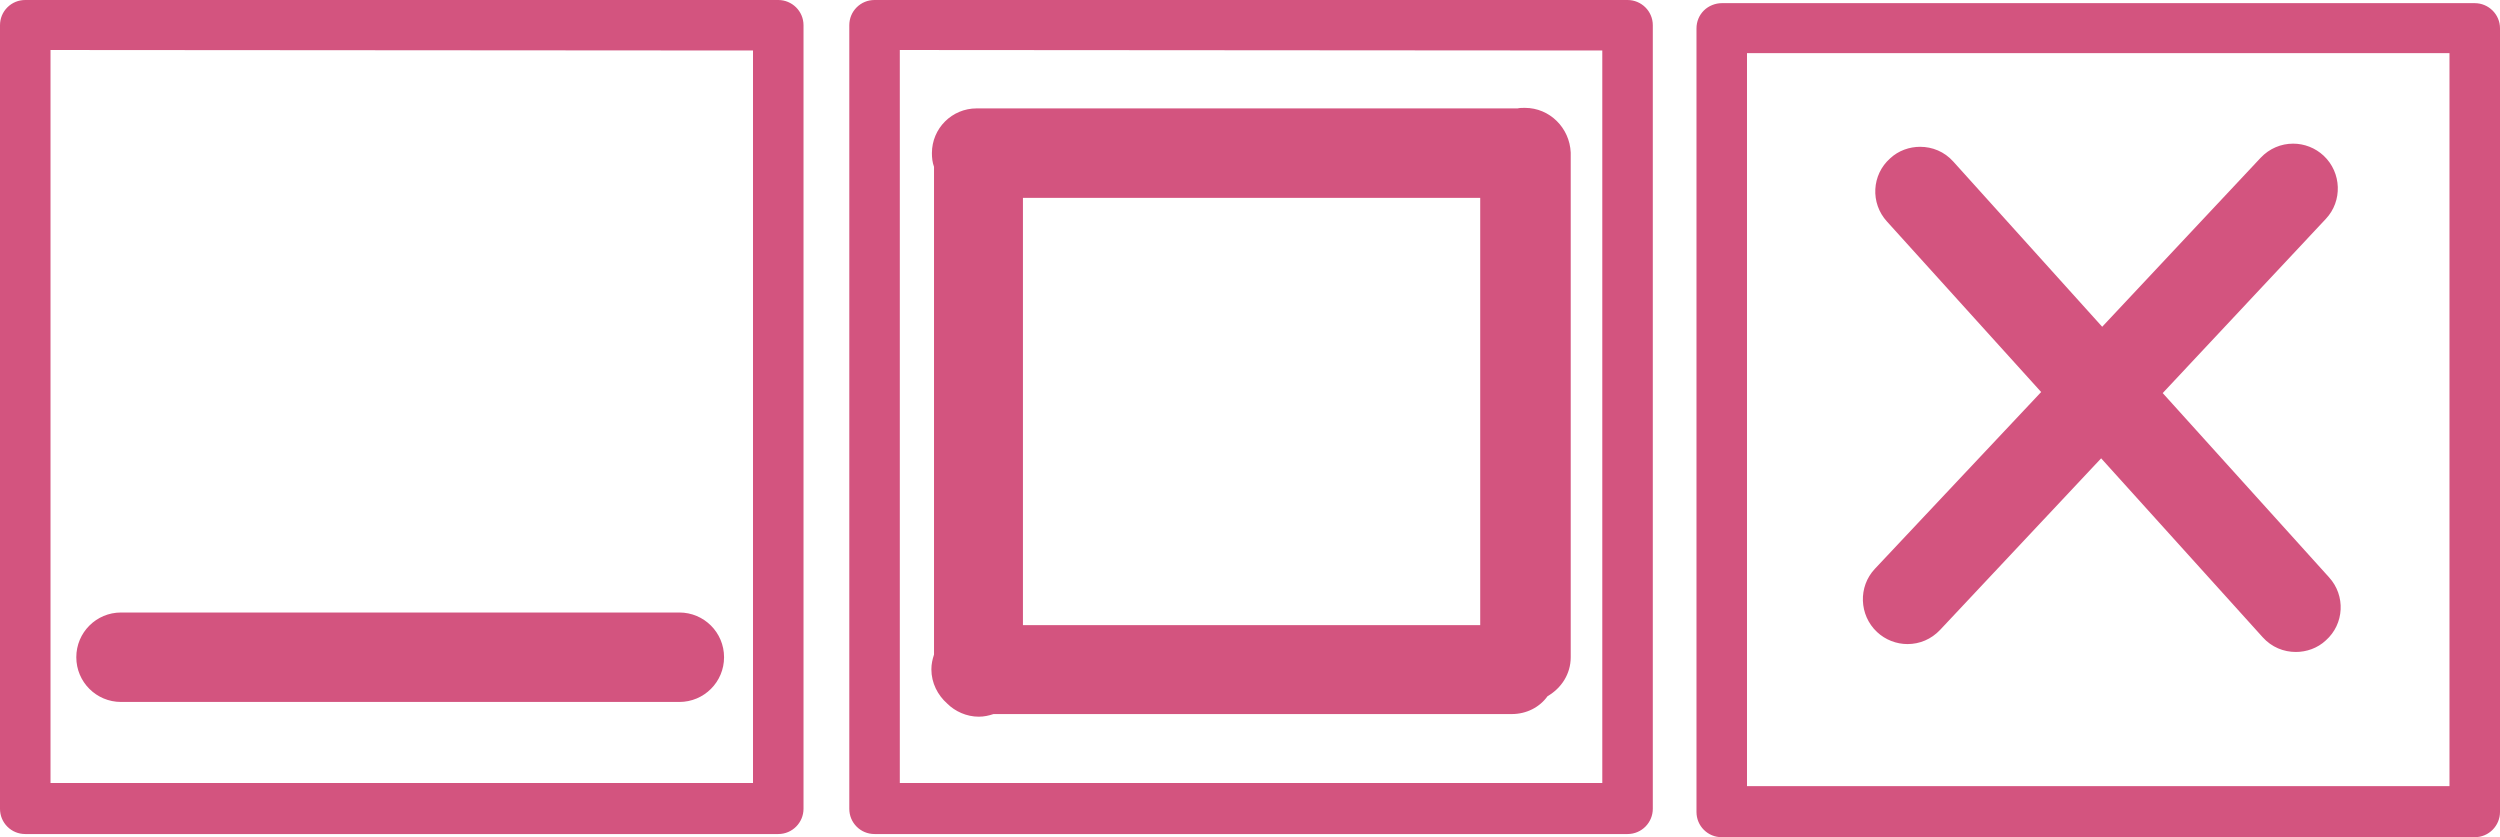
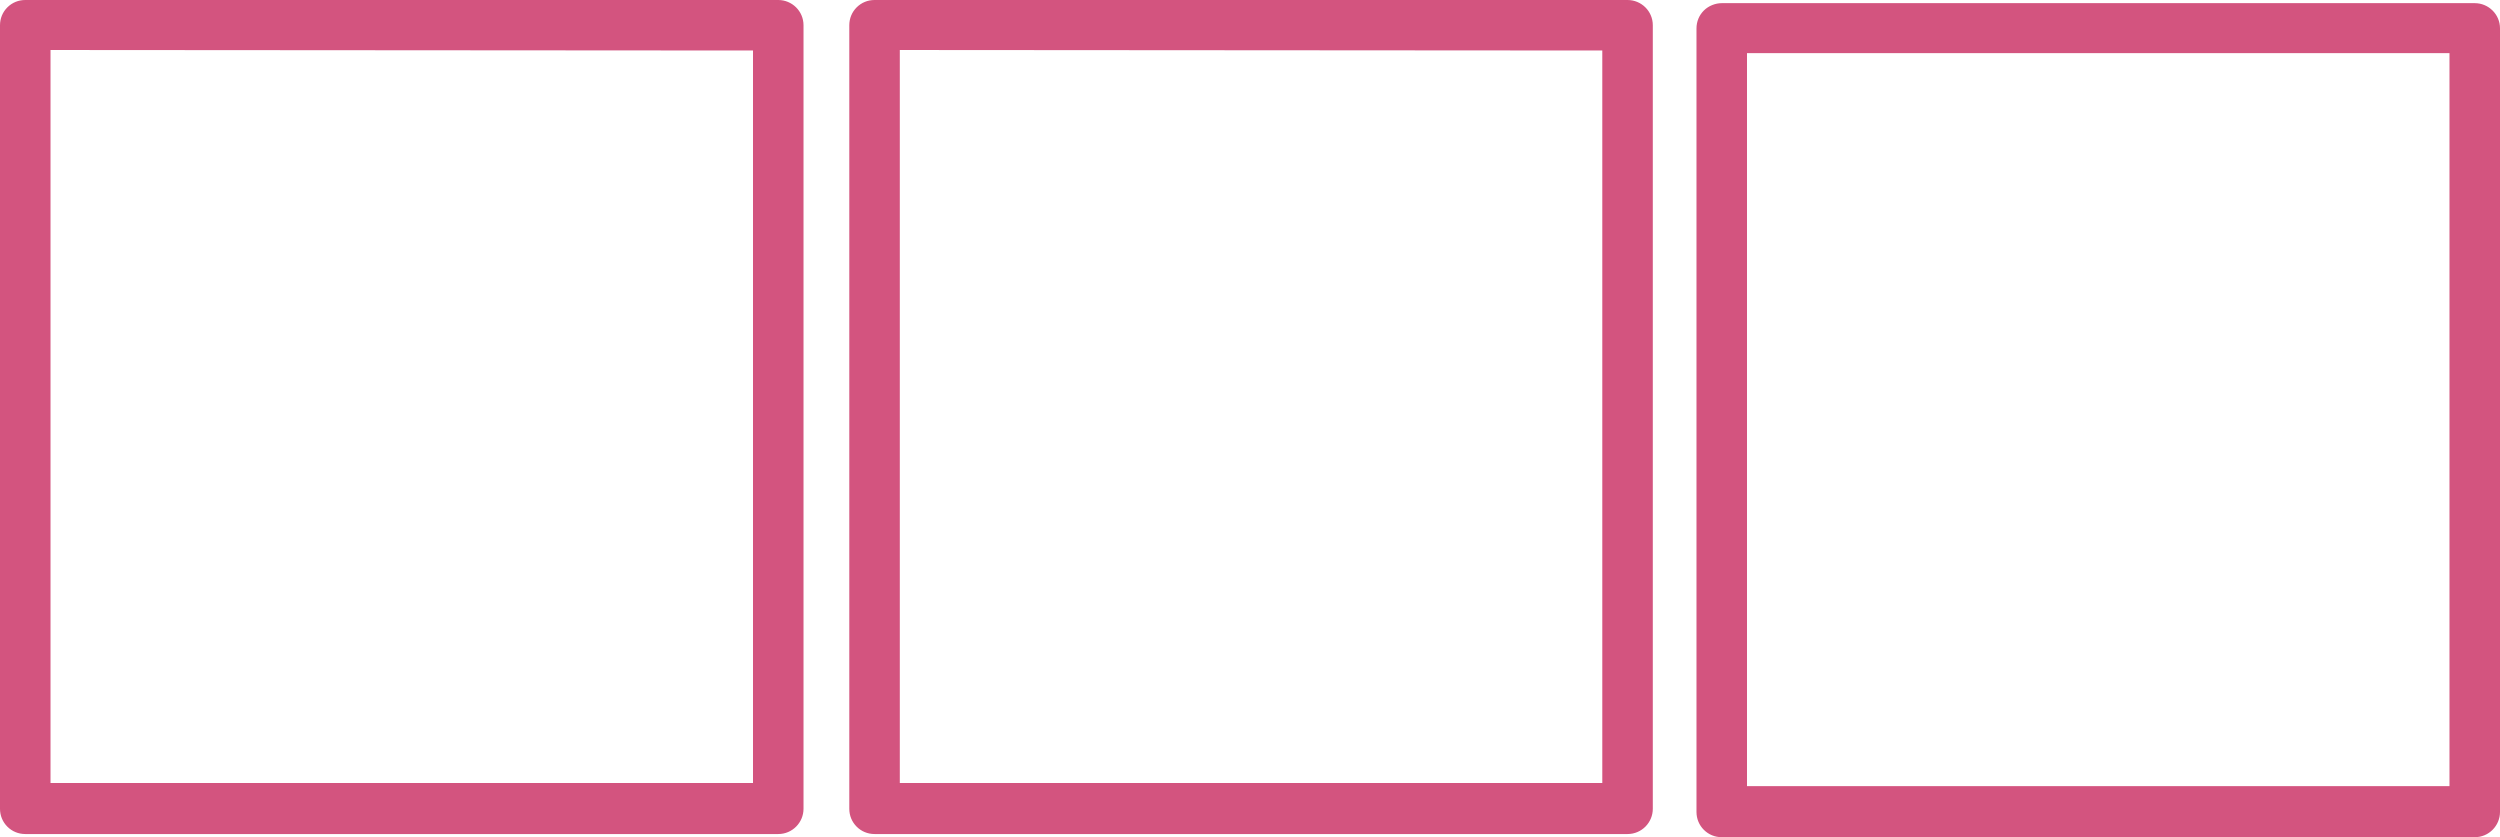
<svg xmlns="http://www.w3.org/2000/svg" fill="#d3547f" height="159.1" preserveAspectRatio="xMidYMid meet" version="1" viewBox="0.0 0.0 475.1 159.1" width="475.1" zoomAndPan="magnify">
  <g id="change1_1">
-     <path d="M281.3,37.6v81.2l-86.9,0V37.6v0L281.3,37.6z M435.8,27.3c-2.3,0-4.5,0.9-6.2,2.7l-30.1,32.1l-28.3-31.4 c-1.7-1.9-4-2.8-6.3-2.8c-2,0-4.1,0.7-5.7,2.2c-3.5,3.1-3.8,8.5-0.6,12l29.3,32.4l-31.6,33.6c-3.2,3.4-3,8.8,0.4,12 c1.6,1.5,3.7,2.3,5.8,2.3c2.3,0,4.5-0.9,6.2-2.7l30.6-32.6l30.7,34c1.7,1.9,4,2.8,6.3,2.8c2,0,4.1-0.7,5.7-2.2 c3.5-3.1,3.8-8.5,0.6-12l-31.6-35v0L442,41.6c3.2-3.4,3-8.8-0.4-12C440,28.1,437.9,27.3,435.8,27.3z M23,116.4 c-4.7,0-8.5,3.8-8.5,8.5c0,4.7,3.8,8.5,8.5,8.5l106.1,0c4.7,0,8.5-3.8,8.5-8.5c0-4.7-3.8-8.5-8.5-8.5H23z M289.8,20.5L289.8,20.5 c-0.5,0-1,0-1.4,0.1l-102.8,0c-4.7,0-8.5,3.8-8.5,8.5c0,0.9,0.1,1.8,0.4,2.6l0,0v92.7l0,0c-0.3,0.9-0.5,1.8-0.5,2.8 c0,2.6,1.2,4.9,3,6.5l0,0c1.5,1.5,3.7,2.5,6,2.5l0,0c1,0,1.9-0.2,2.8-0.5l0,0l98.5,0c2.8,0,5.3-1.3,6.8-3.4l0,0 c2.6-1.5,4.4-4.2,4.4-7.4V29C298.3,24.3,294.5,20.5,289.8,20.5z" fill="#d3547f" />
-   </g>
+     </g>
  <g id="change2_1">
    <path d="M4.8,0L4.8,0l143.1,0c2.6,0,4.8,2.1,4.8,4.8l0,0v148.9c0,2.6-2.1,4.8-4.8,4.8l0,0l-143.1,0c-1.3,0-2.5-0.5-3.4-1.4 c-0.9-0.9-1.4-2.1-1.4-3.4l0,0V4.8c0-1.3,0.5-2.5,1.4-3.4C2.3,0.5,3.5,0,4.8,0L4.8,0 M4.8,9.5l4.8-4.8v148.9l-4.8-4.8l143.1,0 l-4.8,4.8V4.8l4.8,4.8L4.8,9.5z M166.2,0L166.2,0l143.1,0c2.6,0,4.8,2.1,4.8,4.8l0,0v148.9c0,2.6-2.1,4.8-4.8,4.8l0,0l-143.1,0 c-1.3,0-2.5-0.5-3.4-1.4c-0.9-0.9-1.4-2.1-1.4-3.4l0,0V4.8c0-1.3,0.5-2.5,1.4-3.4C163.7,0.5,164.9,0,166.2,0L166.2,0 M166.2,9.5 l4.8-4.8v148.9l-4.8-4.8l143.1,0l-4.8,4.8V4.8l4.8,4.8L166.2,9.5z M327.2,0.6L327.2,0.6l143.1,0c2.6,0,4.8,2.1,4.8,4.8l0,0v148.9 c0,2.6-2.1,4.8-4.8,4.8l0,0l-143.1,0c-1.3,0-2.5-0.5-3.4-1.4c-0.9-0.9-1.4-2.1-1.4-3.4l0,0V5.4c0-1.3,0.5-2.5,1.4-3.4 C324.7,1.1,326,0.6,327.2,0.6L327.2,0.6 M327.2,10.1l4.8-4.8v148.9l-4.8-4.8l143.1,0l-4.8,4.8l0-148.9l4.8,4.8L327.2,10.1z" />
  </g>
</svg>